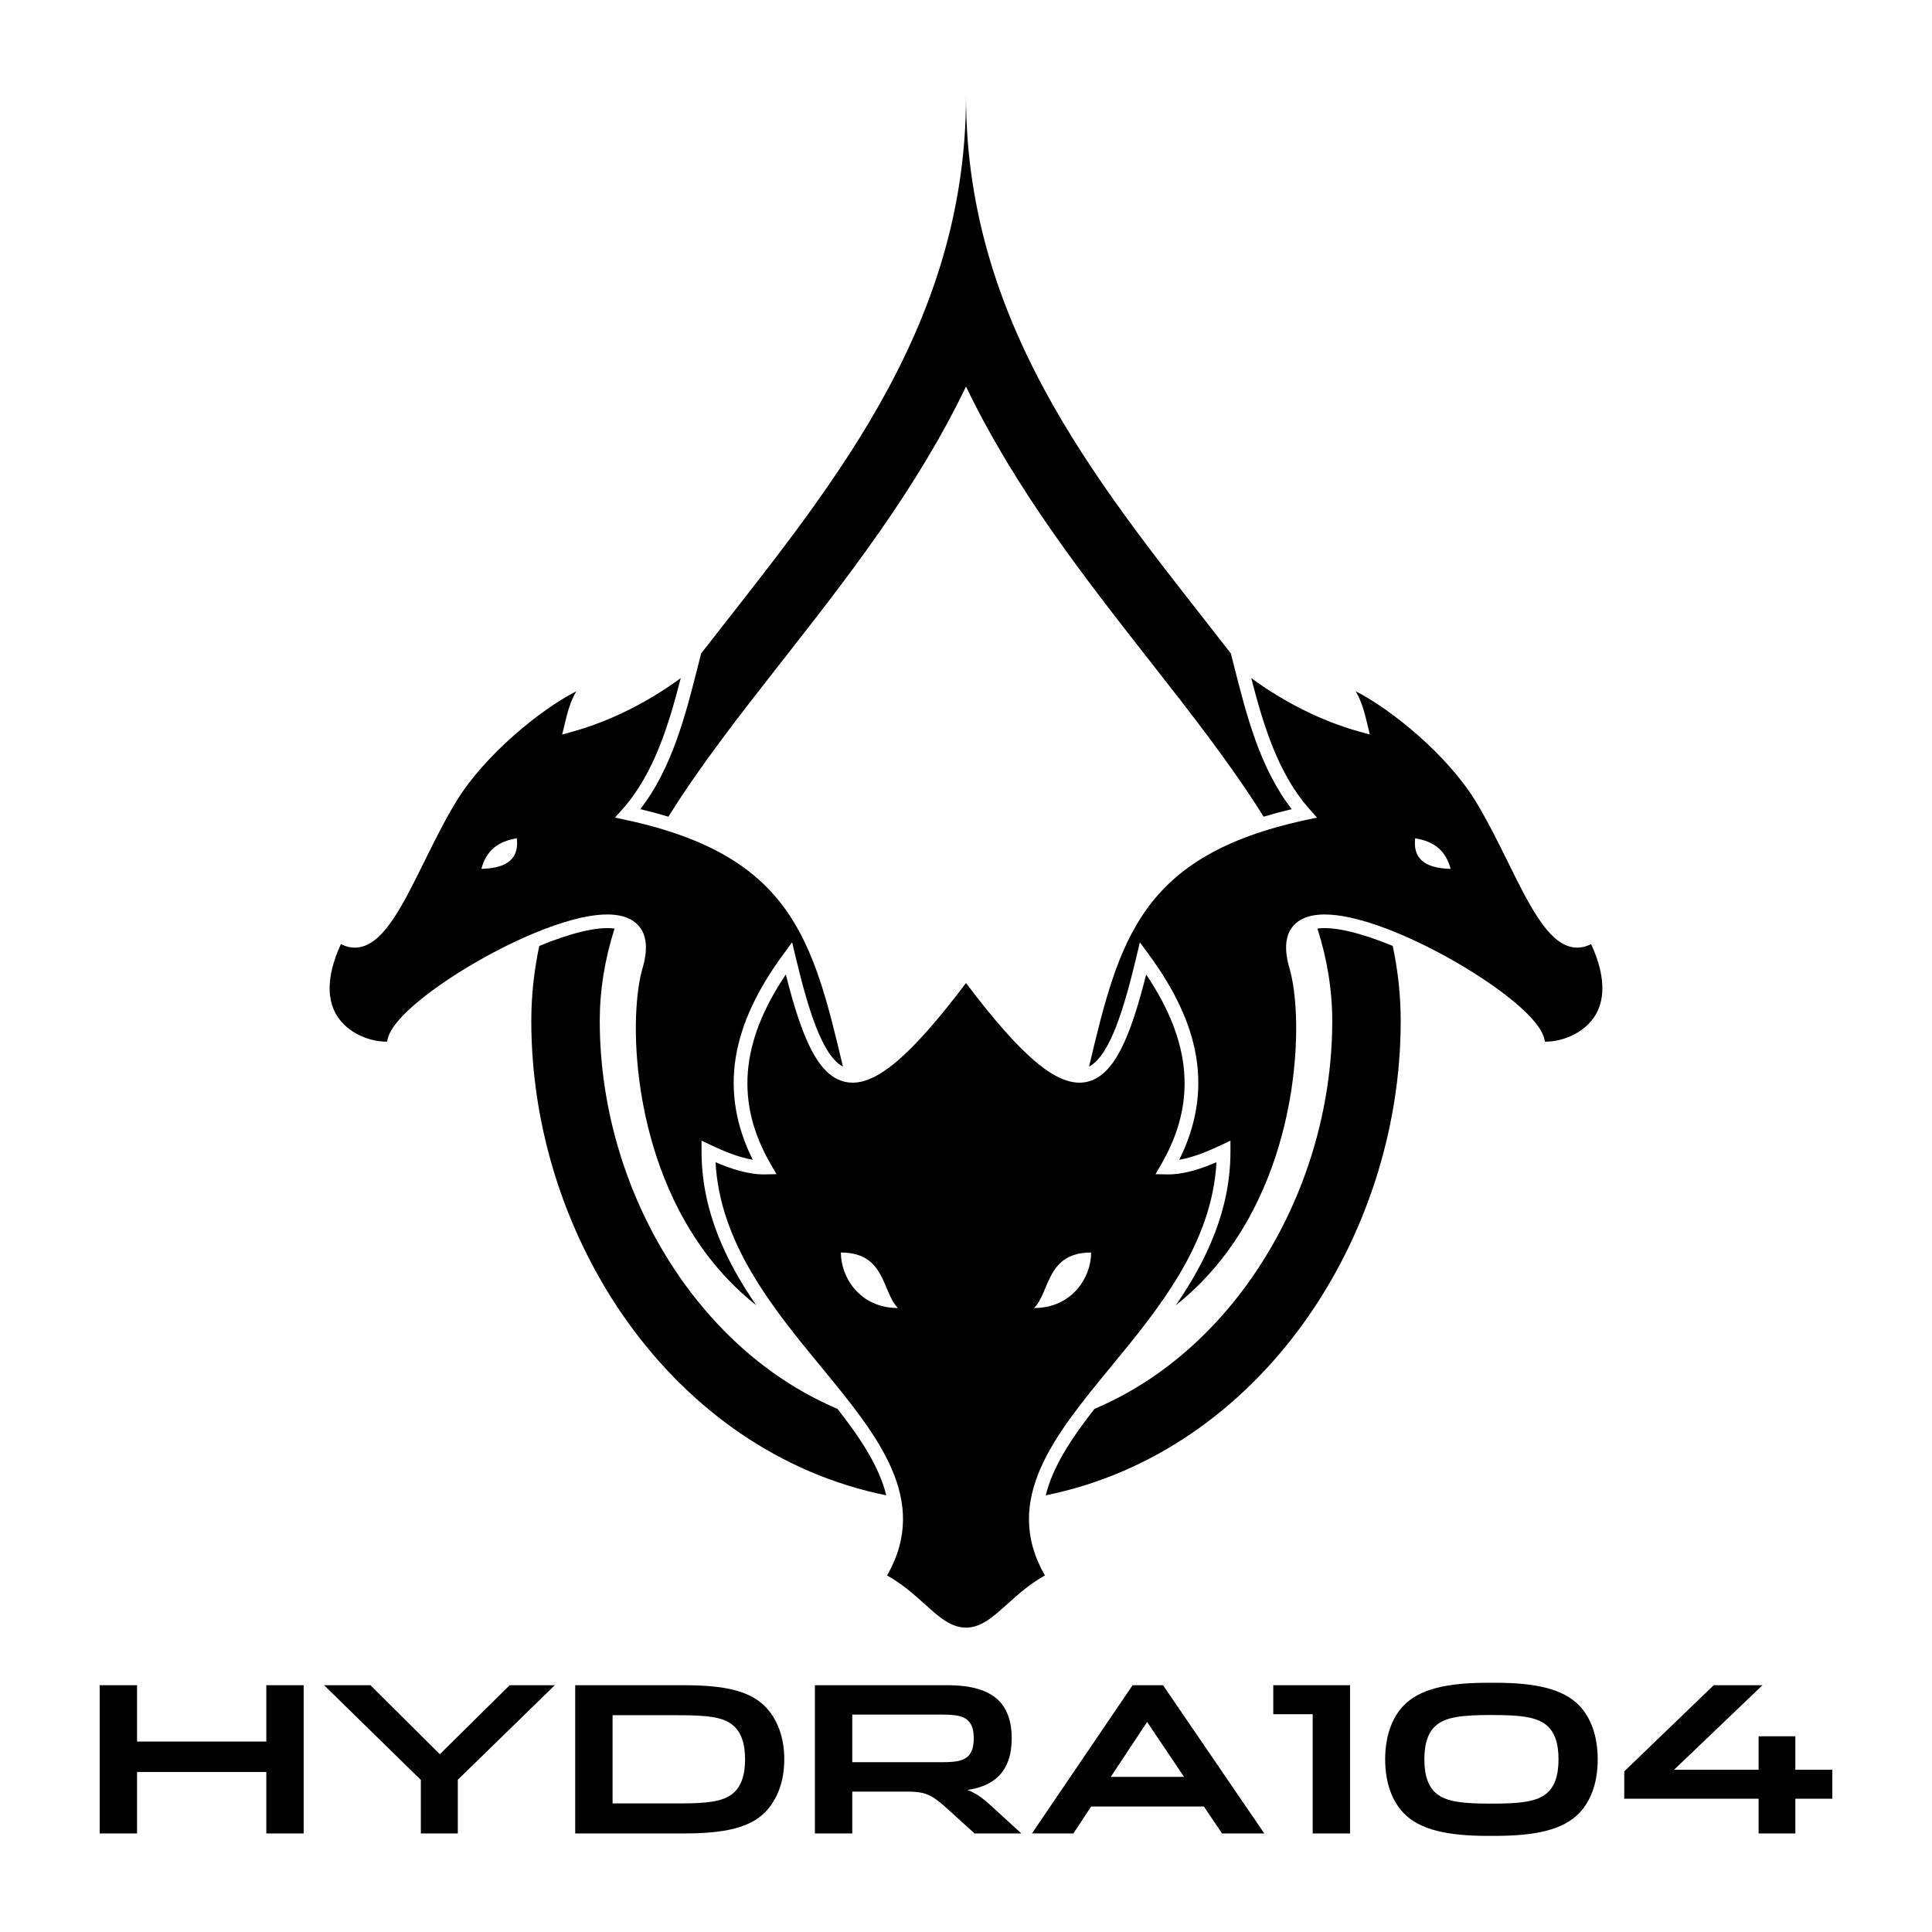
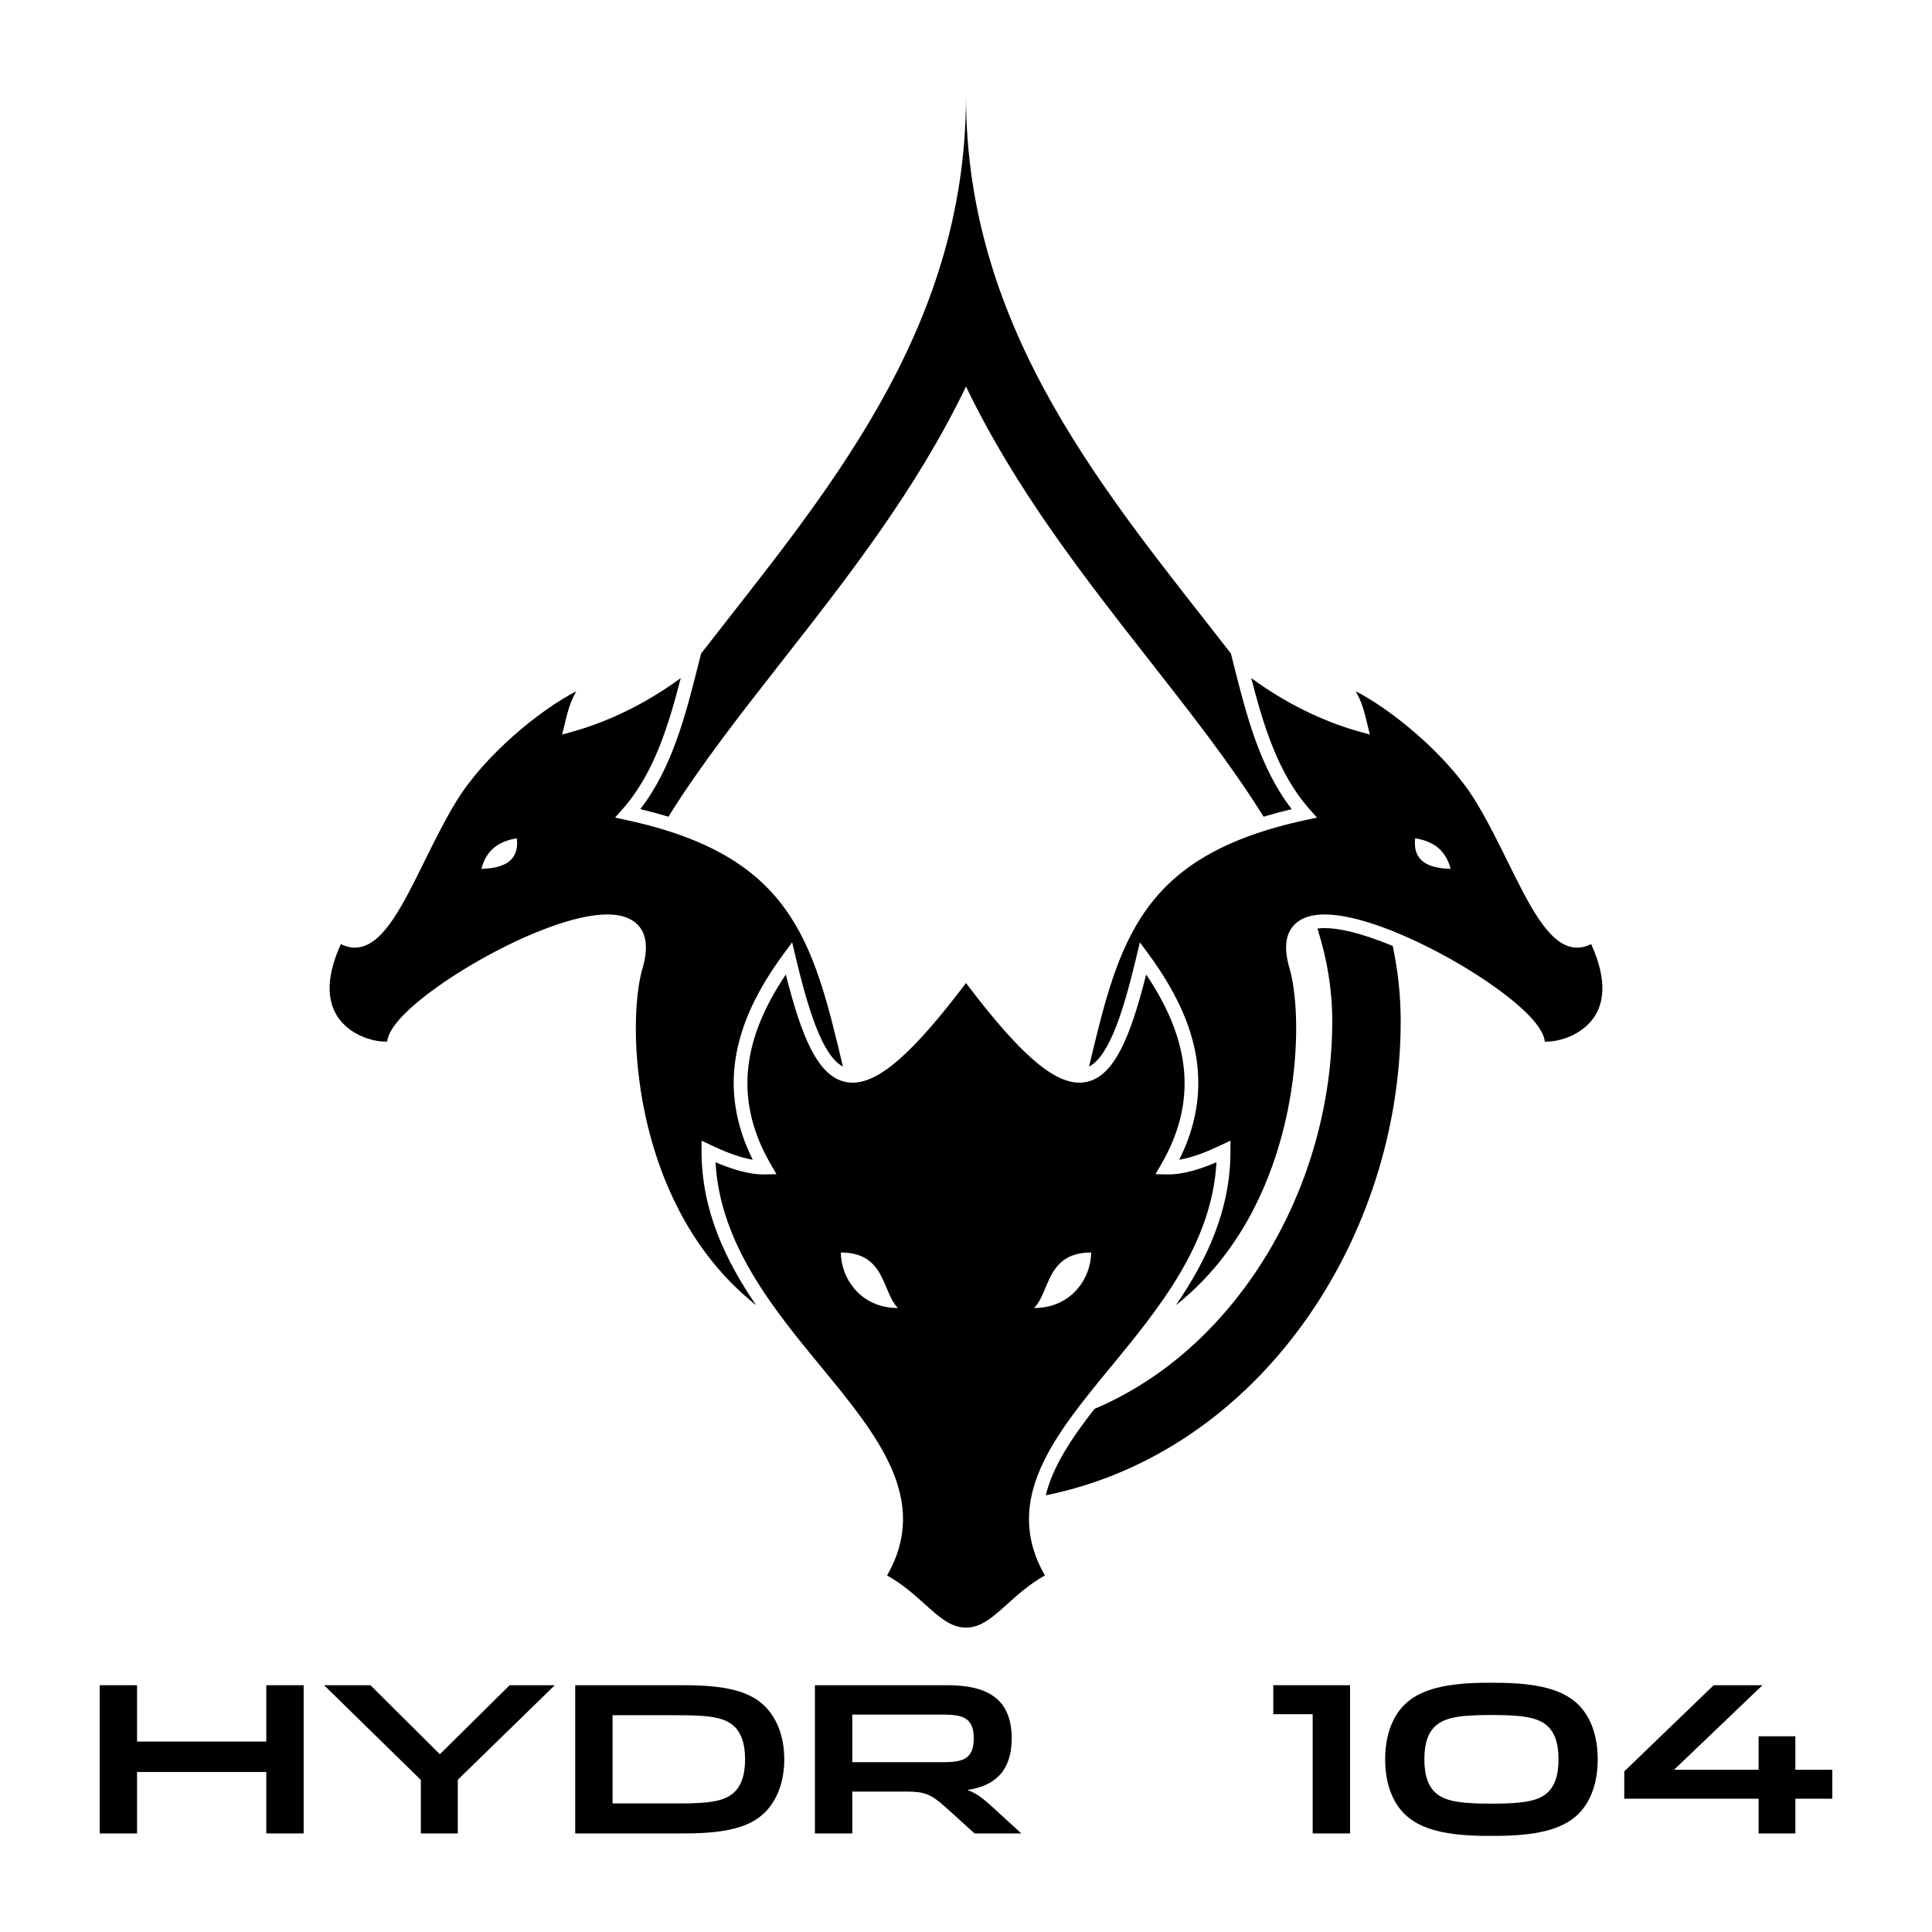
<svg xmlns="http://www.w3.org/2000/svg" viewBox="0 0 1200 1200" height="1200" width="1200" data-sanitized-data-name="logo - hydra104" data-name="logo - hydra104" id="logo_-_hydra104">
  <g data-sanitized-data-name="hydra104 - black" data-name="hydra104 - black" id="hydra104_-_black">
    <g id="hydra104">
      <path stroke-width="0" d="M1138.08,1099.218v18.008h-22.954v21.559h-22.827v-21.559h-83.445v-16.993l55.545-53.517h30.309l-54.911,52.502h52.502v-20.798h22.827v20.798h22.954Z" data-sanitized-data-name="4" data-name="4" id="_4" />
      <path stroke-width="0" d="M928.452,1045.194c25.49,0,42.356,3.804,52.375,14.076,7.355,7.609,11.54,19.149,11.54,33.479s-4.185,25.871-11.54,33.479c-10.019,10.272-26.885,14.077-52.628,14.077h-3.932c-25.49,0-42.356-3.805-52.375-14.077-7.355-7.609-11.541-19.149-11.541-33.479s4.185-25.871,11.541-33.479c10.018-10.272,26.885-14.076,52.375-14.076h4.185ZM926.803,1120.269c17.247,0,27.139-1.141,33.353-5.96,5.453-4.312,7.862-11.413,7.862-21.559s-2.409-17.247-7.862-21.559c-6.214-4.819-16.105-5.96-33.479-5.96h-.634c-17.374,0-27.265,1.142-33.479,5.96-5.453,4.312-7.863,11.414-7.863,21.559s2.41,17.247,7.863,21.559c6.214,4.819,16.105,5.96,33.353,5.96h.888Z" data-sanitized-data-name="0" data-name="0" id="_0" />
      <path stroke-width="0" d="M790.856,1046.716h47.683v92.068h-23.208v-74.061h-24.475v-18.008Z" data-sanitized-data-name="1" data-name="1" id="_1" />
-       <path stroke-width="0" d="M747.739,1122.044h-70.002l-11.033,16.74h-25.744l62.52-92.068h18.896l62.901,92.068h-26.251l-11.287-16.74ZM689.911,1103.656h45.527l-22.954-34.113-22.573,34.113Z" id="a" />
      <path stroke-width="0" d="M587.824,1122.932c-9.511-8.624-13.569-10.145-24.856-10.145h-33.606v25.997h-23.208v-92.068h81.796c15.598,0,25.363,3.043,31.831,9.004,5.833,5.453,8.624,13.696,8.624,23.968s-2.79,18.515-8.624,23.968c-4.438,4.185-10.525,6.848-18.896,8.116,5.707,2.156,9.638,5.199,15.472,10.526l18.008,16.486h-29.041l-17.501-15.852ZM585.668,1094.525c8.497,0,13.062-1.015,15.852-3.931,2.283-2.41,3.297-5.96,3.297-10.906s-1.015-8.37-3.297-10.779c-2.79-2.917-7.355-3.931-15.852-3.931h-56.306v29.548h56.306Z" id="r" />
      <path stroke-width="0" d="M357.273,1046.716h67.593c24.855,0,40.581,3.424,50.219,13.062,7.482,7.482,12.047,18.896,12.047,32.972s-4.565,25.49-12.047,32.972c-9.638,9.638-25.363,13.062-50.219,13.062h-67.593v-92.068ZM454.921,1071.318c-6.214-4.946-15.979-5.96-33.353-5.96h-41.088v54.784h41.088c17.374,0,27.139-1.014,33.353-5.96,5.453-4.312,7.862-11.667,7.862-21.432s-2.409-17.12-7.862-21.432Z" id="d" />
      <path stroke-width="0" d="M316.566,1046.716h28.026l-60.238,58.716v33.353h-22.954v-33.226l-60.111-58.843h28.788l43.117,42.864,43.371-42.864Z" id="y" />
      <path stroke-width="0" d="M85.128,1138.784h-23.208v-92.068h23.208v35.001h80.274v-35.001h23.207v92.068h-23.207v-38.171h-80.274v38.171Z" id="h" />
    </g>
    <g data-sanitized-data-name="water drop" data-name="water drop" id="water_drop">
      <path stroke-width="0" d="M818.283,576.738c6.206,19.544,9.198,38.429,9.198,57.457,0,65.045-23.657,130.241-64.906,178.871-20.758,24.472-44.91,43.642-71.786,56.978-3.63,1.801-7.299,3.484-11.002,5.057-14.29,18.289-25.917,35.826-30.251,53.666,132.728-26.872,220.465-159.719,220.465-294.571,0-16.042-1.745-31.554-4.941-46.654-18.887-7.827-36.147-12.279-46.777-10.802Z" id="right" />
-       <path stroke-width="0" d="M509.212,870.043c-26.876-13.336-51.028-32.506-71.786-56.978-41.249-48.63-64.906-113.826-64.906-178.871,0-19.027,2.991-37.912,9.198-57.456-10.629-1.475-27.889,2.977-46.777,10.804-3.195,15.1-4.94,30.611-4.94,46.652,0,134.853,87.738,267.699,220.465,294.571-4.334-17.84-15.961-35.377-30.251-53.666-3.704-1.573-7.373-3.255-11.002-5.057Z" id="left" />
      <path stroke-width="0" d="M784.844,507.26c5.55-1.68,11.362-3.24,17.463-4.685-19.769-25.453-28.193-58.766-35.684-88.393l-2.097-8.281c-75.744-97.579-164.526-199.121-164.526-346.208,0,147.086-88.782,248.629-164.526,346.208l-2.097,8.281c-7.491,29.626-15.915,62.939-35.684,88.393,6.101,1.444,11.913,3.005,17.463,4.685,19.815-31.832,44.66-63.558,70.746-96.842,40.183-51.27,83.298-106.278,114.098-170.322,30.8,64.044,73.915,119.053,114.098,170.322,26.086,33.284,50.931,65.01,70.746,96.842Z" id="top" />
    </g>
    <g id="hydra">
      <g data-sanitized-data-name="right" data-name="right" id="right-2">
        <path stroke-width="0" d="M988.267,586.376c-4.111,2.124-8.269,2.723-12.414,1.788-14.882-3.367-26.214-26.304-39.335-52.862-6.304-12.761-12.823-25.956-20.142-37.884-17.473-28.475-51.869-56.589-74.308-68.052,3.686,6.424,5.266,12.332,7.067,19.835l1.69,7.039-6.971-1.952c-22.767-6.375-46.053-17.979-66.678-33.119,7.326,28.454,16.433,59.111,36.007,81.205l4.821,5.441-7.105,1.535c-102.387,22.114-115.797,74.268-134.459,153.117,13.073-6.81,21.869-36.618,29.426-68.261l2.13-8.92,5.432,7.39c16.468,22.406,26.123,43.231,29.516,63.665,3.568,21.488.036,42.986-10.498,64.006,9.156-1.53,18.744-5.684,25.736-8.996l6.072-2.876v6.719c0,36.574-14.866,67.693-33.908,95.505,11.559-9.17,21.956-19.881,31.141-32.154,25.963-34.688,36.375-74.181,40.538-101.204,5.385-34.959,2.772-62.762-1.103-75.949-4.123-14.034-2.185-23.899,5.761-29.322,13.35-9.112,40.077-1.235,60.147,6.976,23.543,9.633,49.819,24.635,68.574,39.152,8.067,6.244,14.221,11.989,18.292,17.075,3.51,4.384,5.44,8.249,5.823,11.687,5.472.309,17.768-1.818,26.723-10.548,11.324-11.04,11.998-28.281,2.026-50.038ZM878.987,520.681c12.145,1.977,19.081,7.945,22.027,18.986-17.025-.411-23.395-7.073-22.027-18.986Z" data-sanitized-data-name="hydra" data-name="hydra" id="hydra-2" />
      </g>
      <g data-sanitized-data-name="left" data-name="left" id="left-2">
        <path stroke-width="0" d="M435.748,715.194v-6.719l6.072,2.876c6.991,3.312,16.581,7.465,25.736,8.996-10.533-21.02-14.066-42.518-10.498-64.006,3.393-20.434,13.048-41.259,29.516-63.665l5.431-7.39,2.13,8.92c7.556,31.643,16.353,61.45,29.426,68.261-18.662-78.849-32.072-131.002-134.459-153.117l-7.105-1.535,4.821-5.441c19.574-22.094,28.681-52.75,36.007-81.205-20.625,15.14-43.911,26.744-66.678,33.119l-6.971,1.952,1.69-7.039c1.801-7.504,3.381-13.411,7.067-19.835-22.439,11.463-56.835,39.577-74.308,68.052-7.319,11.928-13.838,25.123-20.142,37.884-13.121,26.558-24.453,49.495-39.335,52.862-4.144.937-8.303.336-12.414-1.788-9.972,21.757-9.297,38.998,2.026,50.038,8.954,8.73,21.252,10.862,26.723,10.548.383-3.438,2.314-7.303,5.823-11.687,4.071-5.086,10.226-10.831,18.292-17.075,18.755-14.517,45.031-29.52,68.574-39.152,13.694-5.603,30.49-11.051,44.019-11.051,6.299,0,11.886,1.18,16.128,4.075,7.945,5.423,9.884,15.288,5.761,29.322-3.874,13.187-6.488,40.99-1.103,75.949,4.163,27.022,14.575,66.515,40.538,101.204,9.186,12.273,19.583,22.984,31.141,32.154-19.042-27.812-33.908-58.931-33.908-95.505ZM298.986,539.667c2.946-11.041,9.882-17.009,22.027-18.986,1.368,11.913-5.002,18.575-22.027,18.986Z" data-sanitized-data-name="hydra" data-name="hydra" id="hydra-3" />
      </g>
      <g id="center">
        <path stroke-width="0" d="M755.569,721.874c-9.056,3.904-20.333,7.762-30.65,7.571l-7.208-.138,3.608-6.241c21.939-37.956,18.993-75.578-9.414-117.784-9.757,38.701-19.812,63.142-37.049,66.732-17.371,3.61-39.121-14.201-74.856-61.413-32.764,43.285-53.778,61.863-70.43,61.866-1.51,0-2.981-.152-4.426-.453-17.237-3.59-27.292-28.031-37.049-66.732-28.407,42.206-31.353,79.828-9.414,117.784l3.608,6.241-7.208.138c-10.327.201-21.594-3.667-30.65-7.571,2.727,50.709,36.043,91.198,65.583,127.101,34.92,42.441,67.958,82.59,40.968,129.563,9.562,5.375,16.872,11.944,23.414,17.824,9.064,8.146,16.223,14.581,25.604,14.581s16.54-6.435,25.604-14.581c6.542-5.88,13.852-12.449,23.414-17.824-26.99-46.973,6.047-87.122,40.968-129.563,29.54-35.902,62.857-76.391,65.583-127.101ZM522.273,777.957c27.89,0,25.472,24.493,35.454,34.475-23.564,0-35.454-18.966-35.454-34.475ZM642.273,812.432c9.982-9.982,7.564-34.475,35.454-34.475,0,15.509-11.891,34.475-35.454,34.475Z" data-sanitized-data-name="hydra" data-name="hydra" id="hydra-4" />
      </g>
    </g>
  </g>
</svg>